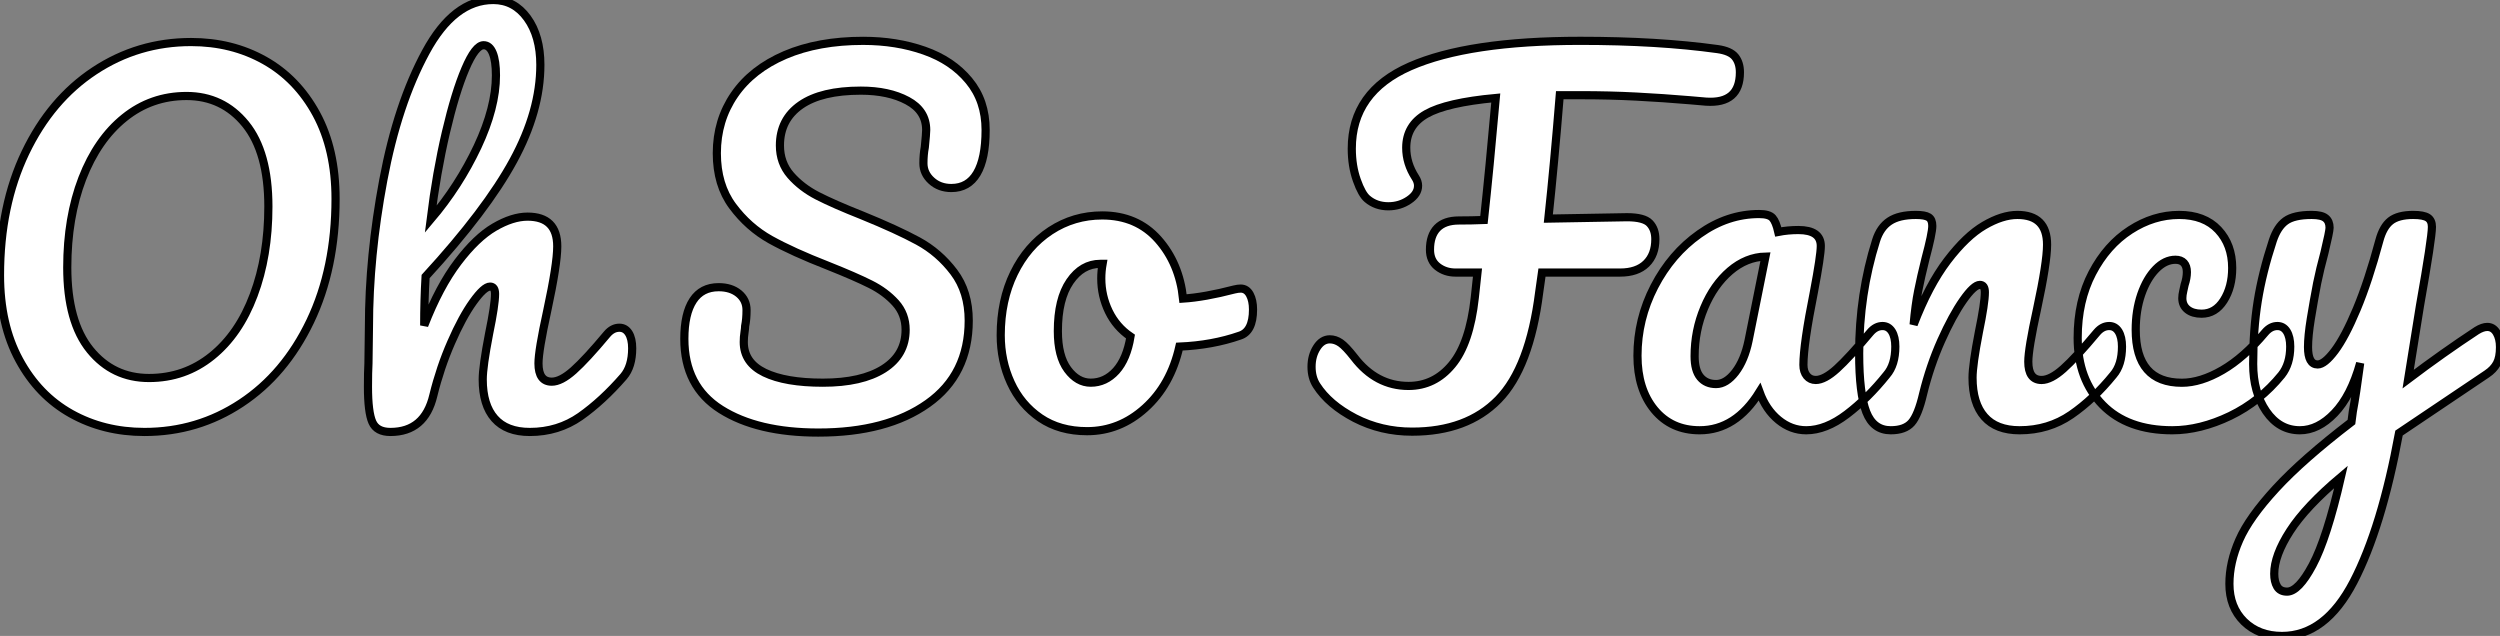
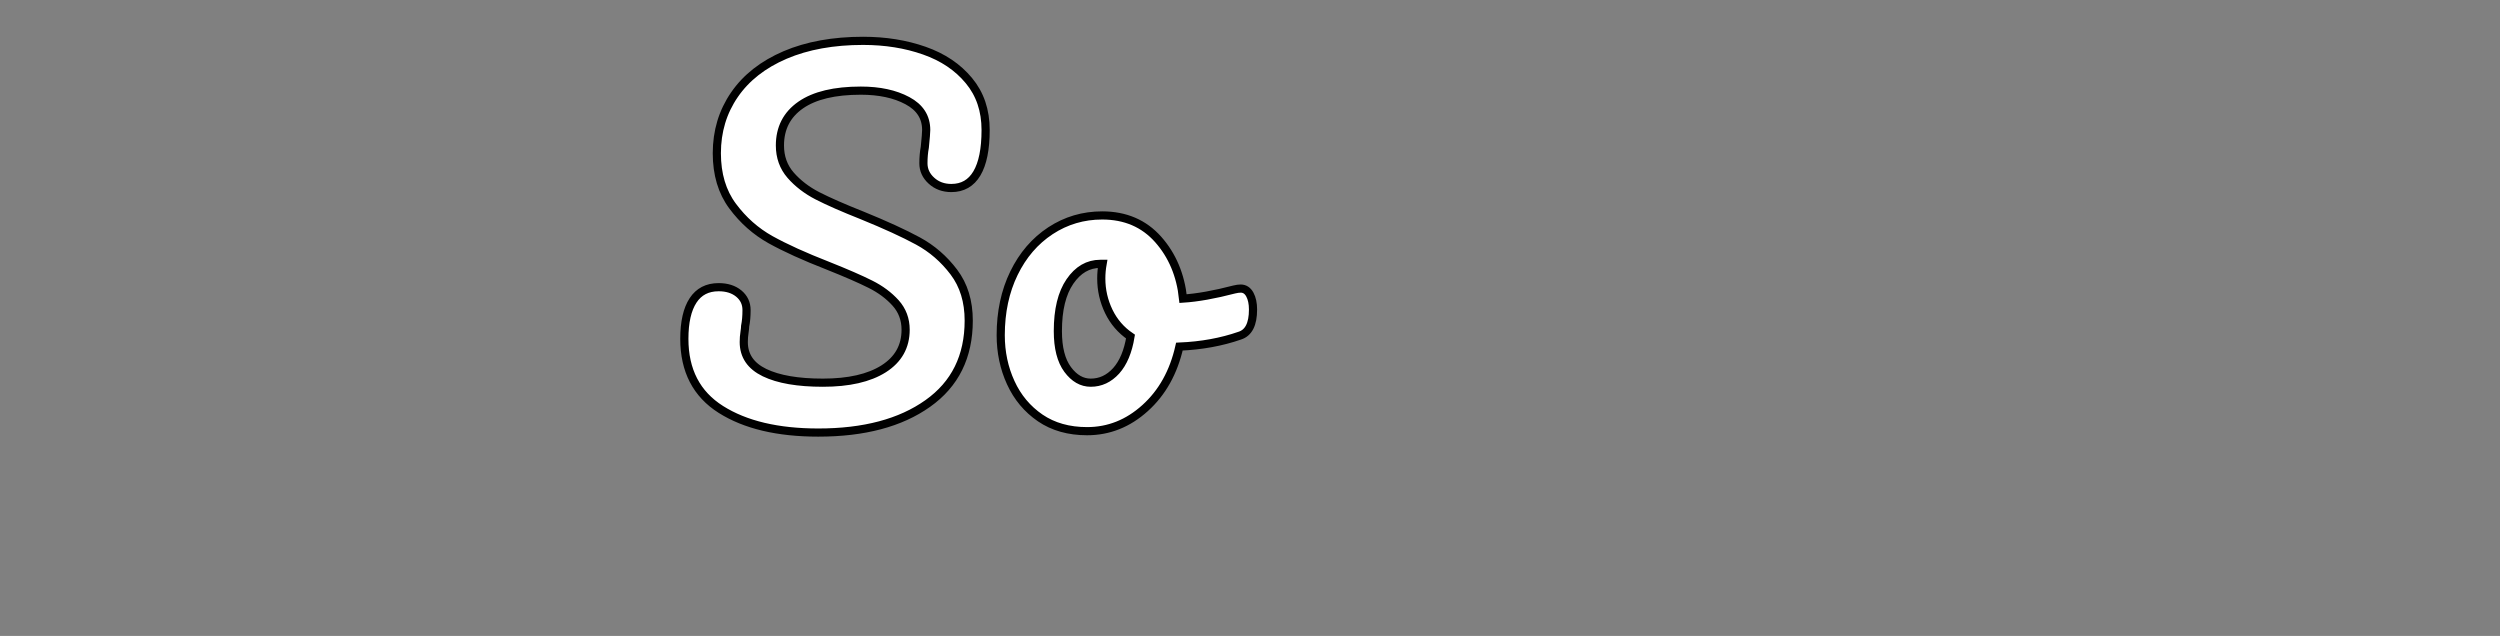
<svg xmlns="http://www.w3.org/2000/svg" viewBox="2.996 -1 306.28 77.912">
  <rect x="2.996" y="-1" width="306.28" height="77.912" fill="#808080" stroke="none" />
-   <path d="M21.28 0.28Q16.30 0.28 12.29-1.96Q8.29-4.20 5.94-8.54Q3.58-12.88 3.58-18.93L3.58-18.93Q3.58-27.44 6.69-33.94Q9.80-40.43 15.15-43.96Q20.50-47.49 26.99-47.49L26.99-47.49Q31.98-47.49 35.98-45.25Q39.98-43.01 42.34-38.67Q44.69-34.33 44.69-28.28L44.69-28.28Q44.69-19.77 41.58-13.27Q38.47-6.78 33.12-3.25Q27.78 0.28 21.28 0.28L21.28 0.28ZM21.84-6.33Q26.21-6.33 29.54-9.02Q32.87-11.70 34.66-16.49Q36.46-21.28 36.46-27.33L36.46-27.33Q36.46-33.99 33.66-37.44Q30.86-40.88 26.43-40.88L26.43-40.88Q22.12-40.88 18.82-38.22Q15.51-35.56 13.66-30.77Q11.82-25.98 11.82-19.88L11.82-19.88Q11.82-13.22 14.62-9.77Q17.42-6.33 21.84-6.33L21.84-6.33ZM79.46-12.49Q80.19-12.49 80.61-11.82Q81.03-11.14 81.03-9.97L81.03-9.97Q81.03-7.73 79.97-6.50L79.97-6.50Q77.39-3.53 74.68-1.62Q71.96 0.28 68.49 0.28L68.49 0.28Q65.63 0.28 64.18-1.37Q62.72-3.02 62.72-6.16L62.72-6.16Q62.72-7.73 63.50-11.76L63.50-11.76Q64.23-15.29 64.23-16.63L64.23-16.63Q64.23-17.53 63.62-17.53L63.62-17.53Q62.89-17.53 61.54-15.65Q60.20-13.78 58.86-10.70Q57.51-7.62 56.67-4.20L56.67-4.20Q55.61 0.28 51.41 0.28L51.41 0.28Q49.73 0.28 49.20-0.92Q48.66-2.13 48.66-5.26L48.66-5.26Q48.66-7.06 48.72-8.12L48.72-8.12L48.78-12.60Q48.78-21.22 50.54-30.58Q52.30-39.93 55.75-46.28Q59.19-52.64 64.01-52.64L64.01-52.64Q66.58-52.64 68.18-50.43Q69.78-48.22 69.78-44.69L69.78-44.69Q69.78-39.03 66.47-32.96Q63.17-26.88 55.72-18.76L55.72-18.76Q55.55-15.85 55.55-12.77L55.55-12.77Q57.40-17.53 59.67-20.52Q61.94-23.52 64.15-24.81Q66.36-26.10 68.21-26.10L68.21-26.10Q71.85-26.10 71.85-22.46L71.85-22.46Q71.85-20.27 70.62-14.56L70.62-14.56Q69.55-9.69 69.55-8.12L69.55-8.12Q69.55-5.88 71.18-5.88L71.18-5.88Q72.30-5.88 73.84-7.25Q75.38-8.62 77.95-11.70L77.95-11.70Q78.62-12.49 79.46-12.49L79.46-12.49ZM62.83-47.10Q61.82-47.10 60.59-44.21Q59.36-41.33 58.21-36.43Q57.06-31.53 56.34-25.76L56.34-25.76Q59.81-29.85 62.08-34.66Q64.34-39.48 64.34-43.40L64.34-43.40Q64.34-45.19 63.95-46.14Q63.56-47.10 62.83-47.10L62.83-47.10Z" fill="white" stroke="black" transform="translate(0 0) scale(1 1) translate(-0.584 51.64)" />
  <path d="M18.31 0.45Q10.86 0.45 6.38-2.38Q1.90-5.21 1.90-11.03L1.90-11.03Q1.90-14.11 2.97-15.74Q4.03-17.36 6.10-17.36L6.10-17.36Q7.62-17.36 8.57-16.58Q9.52-15.79 9.52-14.56L9.52-14.56Q9.52-13.44 9.35-12.60L9.35-12.60Q9.35-12.38 9.27-11.82Q9.18-11.26 9.18-10.64L9.18-10.64Q9.18-8.12 11.73-6.89Q14.28-5.66 18.87-5.66L18.87-5.66Q23.63-5.66 26.32-7.36Q29.01-9.07 29.01-12.15L29.01-12.15Q29.01-14.06 27.78-15.43Q26.54-16.80 24.70-17.72Q22.85-18.65 19.49-19.99L19.49-19.99Q15.18-21.67 12.46-23.18Q9.74-24.70 7.81-27.30Q5.88-29.90 5.88-33.77L5.88-33.77Q5.88-37.80 8.04-40.94Q10.19-44.07 14.25-45.81Q18.31-47.54 23.80-47.54L23.80-47.54Q27.89-47.54 31.30-46.34Q34.72-45.14 36.76-42.67Q38.81-40.21 38.81-36.62L38.81-36.62Q38.81-33.10 37.74-31.30Q36.68-29.51 34.61-29.51L34.61-29.51Q33.15-29.51 32.17-30.41Q31.19-31.30 31.19-32.54L31.19-32.54Q31.19-33.60 31.36-34.50L31.36-34.50Q31.53-36.18 31.53-36.62L31.53-36.62Q31.53-38.98 29.23-40.21Q26.94-41.44 23.52-41.44L23.52-41.44Q18.70-41.44 16.16-39.68Q13.61-37.91 13.61-34.72L13.61-34.72Q13.61-32.59 14.92-31.08Q16.24-29.57 18.20-28.56Q20.16-27.55 23.69-26.15L23.69-26.15Q27.94-24.42 30.52-23.02Q33.10-21.62 34.92-19.21Q36.74-16.80 36.74-13.27L36.74-13.27Q36.74-6.66 31.72-3.11Q26.71 0.45 18.31 0.45L18.31 0.45ZM70.06-17.19Q70.78-17.19 71.18-16.46Q71.57-15.74 71.57-14.62L71.57-14.62Q71.57-11.93 69.94-11.42L69.94-11.42Q66.58-10.25 62.55-10.08L62.55-10.08Q61.49-5.38 58.35-2.55Q55.22 0.28 51.24 0.28L51.24 0.28Q47.88 0.28 45.50-1.34Q43.12-2.97 41.89-5.66Q40.66-8.34 40.66-11.48L40.66-11.48Q40.66-15.74 42.28-19.07Q43.90-22.40 46.76-24.28Q49.62-26.15 53.09-26.15L53.09-26.15Q57.34-26.15 59.95-23.21Q62.55-20.27 63-15.96L63-15.96Q65.63-16.13 69.27-17.08L69.27-17.08Q69.72-17.19 70.06-17.19L70.06-17.19ZM51.69-5.66Q53.48-5.66 54.80-7.11Q56.11-8.57 56.56-11.31L56.56-11.31Q54.82-12.49 53.90-14.39Q52.98-16.30 52.98-18.42L52.98-18.42Q52.98-19.32 53.14-20.22L53.14-20.22L52.86-20.22Q50.62-20.22 49.14-18.06Q47.66-15.90 47.66-11.98L47.66-11.98Q47.66-8.90 48.86-7.28Q50.06-5.66 51.69-5.66L51.69-5.66Z" fill="white" stroke="black" transform="translate(85.84 0) scale(1 1) translate(-0.904 51.544)" />
-   <path d="M49.67-46.42Q51.24-46.20 51.83-45.47Q52.42-44.74 52.42-43.57L52.42-43.57Q52.42-39.70 48.27-39.98L48.27-39.98L46.31-40.15Q43.01-40.43 39.73-40.60Q36.46-40.77 32.87-40.77L32.87-40.77L30.35-40.77Q29.68-32.48 28.95-25.65L28.95-25.65L38.58-25.82Q40.66-25.82 41.36-25.09Q42.06-24.36 42.06-23.13L42.06-23.13Q42.06-21.22 40.94-20.13Q39.82-19.04 37.74-19.04L37.74-19.04L28.17-19.04L27.83-16.63Q26.66-7.39 22.82-3.47Q18.98 0.45 12.26 0.45L12.26 0.45Q8.46 0.45 5.26-1.20Q2.07-2.86 0.56-5.21L0.56-5.21Q-0.06-6.16-0.06-7.50L-0.06-7.50Q-0.06-8.85 0.59-9.86Q1.23-10.86 2.18-10.86L2.18-10.86Q2.86-10.86 3.50-10.42Q4.14-9.97 5.15-8.68L5.15-8.68Q7.84-5.15 11.82-5.15L11.82-5.15Q15.01-5.15 17.16-7.76Q19.32-10.36 19.94-15.96L19.94-15.96L20.27-19.04L17.58-19.04Q16.30-19.04 15.37-19.77Q14.45-20.50 14.45-21.84L14.45-21.84Q14.45-23.58 15.34-24.50Q16.24-25.42 17.98-25.42L17.98-25.42Q19.54-25.42 21.06-25.48L21.06-25.48Q21.73-31.64 22.51-40.43L22.51-40.43Q16.46-39.87 14-38.47Q11.54-37.07 11.54-34.33L11.54-34.33Q11.54-32.42 12.66-30.69L12.66-30.69Q12.99-30.18 12.99-29.68L12.99-29.68Q12.99-28.67 11.87-27.92Q10.75-27.16 9.35-27.16L9.35-27.16Q7.84-27.16 6.78-28.06L6.78-28.06Q6.10-28.62 5.49-30.35Q4.87-32.09 4.87-34.22L4.87-34.22Q4.87-41.16 12.01-44.30Q19.15-47.43 32.87-47.43L32.87-47.43Q42.39-47.43 49.67-46.42L49.67-46.42ZM47.49 0.28Q44.02 0.28 41.94-2.24Q39.87-4.76 39.87-8.85L39.87-8.85Q39.87-13.33 41.94-17.33Q44.02-21.34 47.46-23.77Q50.90-26.21 54.77-26.21L54.77-26.21Q56-26.21 56.42-25.73Q56.84-25.26 57.12-24.02L57.12-24.02Q58.30-24.25 59.58-24.25L59.58-24.25Q62.33-24.25 62.33-22.29L62.33-22.29Q62.33-21.11 61.49-16.69L61.49-16.69Q60.20-10.25 60.20-7.73L60.20-7.73Q60.20-6.89 60.62-6.38Q61.04-5.88 61.71-5.88L61.71-5.88Q62.78-5.88 64.29-7.25Q65.80-8.62 68.38-11.70L68.38-11.70Q69.05-12.49 69.89-12.49L69.89-12.49Q70.62-12.49 71.04-11.82Q71.46-11.14 71.46-9.97L71.46-9.97Q71.46-7.73 70.39-6.50L70.39-6.50Q68.10-3.64 65.52-1.68Q62.94 0.28 60.54 0.28L60.54 0.28Q58.69 0.28 57.15-0.98Q55.61-2.24 54.82-4.42L54.82-4.42Q51.91 0.28 47.49 0.28L47.49 0.28ZM49.50-5.38Q50.74-5.38 51.86-6.83Q52.98-8.29 53.48-10.70L53.48-10.70L55.55-21Q53.20-20.94 51.21-19.24Q49.22-17.53 48.05-14.73Q46.87-11.93 46.87-8.79L46.87-8.79Q46.87-7.06 47.57-6.22Q48.27-5.38 49.50-5.38L49.50-5.38ZM70.90 0.28Q68.77 0.28 67.90-1.96Q67.03-4.20 67.03-9.13L67.03-9.13Q67.03-16.41 69.10-22.96L69.10-22.96Q69.61-24.58 70.76-25.34Q71.90-26.10 73.98-26.10L73.98-26.10Q75.10-26.10 75.54-25.82Q75.99-25.54 75.99-24.75L75.99-24.75Q75.99-23.86 75.15-20.72L75.15-20.72Q74.59-18.48 74.26-16.80Q73.92-15.12 73.70-12.66L73.70-12.66Q75.54-17.47 77.84-20.50Q80.14-23.52 82.35-24.81Q84.56-26.10 86.41-26.10L86.41-26.10Q90.05-26.10 90.05-22.46L90.05-22.46Q90.05-20.27 88.82-14.56L88.82-14.56Q87.75-9.69 87.75-8.12L87.75-8.12Q87.75-5.88 89.38-5.88L89.38-5.88Q90.50-5.88 92.04-7.25Q93.58-8.62 96.15-11.70L96.15-11.70Q96.82-12.49 97.66-12.49L97.66-12.49Q98.39-12.49 98.81-11.82Q99.23-11.14 99.23-9.97L99.23-9.97Q99.23-7.73 98.17-6.50L98.17-6.50Q95.76-3.53 92.99-1.62Q90.22 0.28 86.69 0.28L86.69 0.28Q83.83 0.28 82.38-1.37Q80.92-3.02 80.92-6.16L80.92-6.16Q80.92-7.73 81.70-11.76L81.70-11.76Q82.43-15.29 82.43-16.63L82.43-16.63Q82.43-17.53 81.82-17.53L81.82-17.53Q81.09-17.53 79.77-15.65Q78.46-13.78 77.08-10.70Q75.71-7.62 74.87-4.20L74.87-4.20Q74.26-1.57 73.44-0.64Q72.63 0.28 70.90 0.28L70.90 0.28ZM105.39 0.28Q99.90 0.28 96.85-2.83Q93.80-5.94 93.80-11.03L93.80-11.03Q93.80-15.57 95.59-18.98Q97.38-22.40 100.24-24.25Q103.10-26.10 106.23-26.10L106.23-26.10Q109.31-26.10 111.02-24.28Q112.73-22.46 112.73-19.60L112.73-19.60Q112.73-17.25 111.69-15.62Q110.66-14 108.98-14L108.98-14Q107.91-14 107.27-14.50Q106.62-15.01 106.62-15.90L106.62-15.90Q106.62-16.30 106.74-16.80Q106.85-17.30 106.90-17.53L106.90-17.53Q107.18-18.37 107.18-19.10L107.18-19.10Q107.18-19.82 106.82-20.22Q106.46-20.61 105.78-20.61L105.78-20.61Q104.50-20.61 103.38-19.46Q102.26-18.31 101.58-16.35Q100.91-14.39 100.91-12.04L100.91-12.04Q100.91-5.54 106.57-5.54L106.57-5.54Q108.86-5.54 111.52-7.08Q114.18-8.62 116.76-11.70L116.76-11.70Q117.43-12.49 118.27-12.49L118.27-12.49Q119-12.49 119.42-11.82Q119.84-11.14 119.84-9.97L119.84-9.97Q119.84-7.84 118.78-6.50L118.78-6.50Q116.14-3.25 112.48-1.48Q108.81 0.28 105.39 0.28L105.39 0.28ZM143.98-12.38Q144.70-12.38 145.12-11.68Q145.54-10.98 145.54-9.91L145.54-9.91Q145.54-8.62 145.15-7.90Q144.76-7.17 143.92-6.61L143.92-6.61L133.17 0.62Q131.04 12.21 127.60 18.84Q124.15 25.48 118.83 25.48L118.83 25.48Q115.98 25.48 114.18 23.72Q112.39 21.95 112.39 19.10L112.39 19.10Q112.39 16.46 113.60 13.72Q114.80 10.98 118.08 7.42Q121.35 3.86 127.34-0.73L127.34-0.73L127.51-2.02Q127.90-4.09 128.41-7.95L128.41-7.95Q127.29-3.92 125.27-1.82Q123.26 0.28 121.02 0.28L121.02 0.28Q118.50 0.28 116.90-2.04Q115.30-4.37 115.30-7.84L115.30-7.84Q115.30-12.04 115.86-15.54Q116.42-19.04 117.71-22.96L117.71-22.96Q118.27-24.64 119.28-25.37Q120.29-26.10 122.47-26.10L122.47-26.10Q123.70-26.10 124.18-25.70Q124.66-25.31 124.66-24.53L124.66-24.53Q124.66-24.08 124.04-21.50L124.04-21.50Q123.48-19.43 123.14-17.75L123.14-17.75Q122.70-15.46 122.36-13.36Q122.02-11.26 122.02-9.91L122.02-9.91Q122.02-7.78 123.20-7.78L123.20-7.78Q124.04-7.78 125.30-9.46Q126.56-11.14 127.99-14.56Q129.42-17.98 130.76-22.96L130.76-22.96Q131.21-24.64 132.13-25.37Q133.06-26.10 134.90-26.10L134.90-26.10Q136.19-26.10 136.70-25.76Q137.20-25.42 137.20-24.64L137.20-24.64Q137.20-23.24 135.74-15.01L135.74-15.01L134.29-5.99Q138.60-9.24 142.69-11.93L142.69-11.93Q143.42-12.38 143.98-12.38L143.98-12.38ZM119.45 20.05Q120.85 20.05 122.58 16.80Q124.32 13.55 126.06 5.99L126.06 5.99Q121.74 9.63 119.81 12.63Q117.88 15.62 117.88 17.86L117.88 17.86Q117.88 18.82 118.24 19.43Q118.61 20.05 119.45 20.05L119.45 20.05Z" fill="white" stroke="black" transform="translate(163.68 0) scale(1 1) translate(0.056 51.432)" />
</svg>